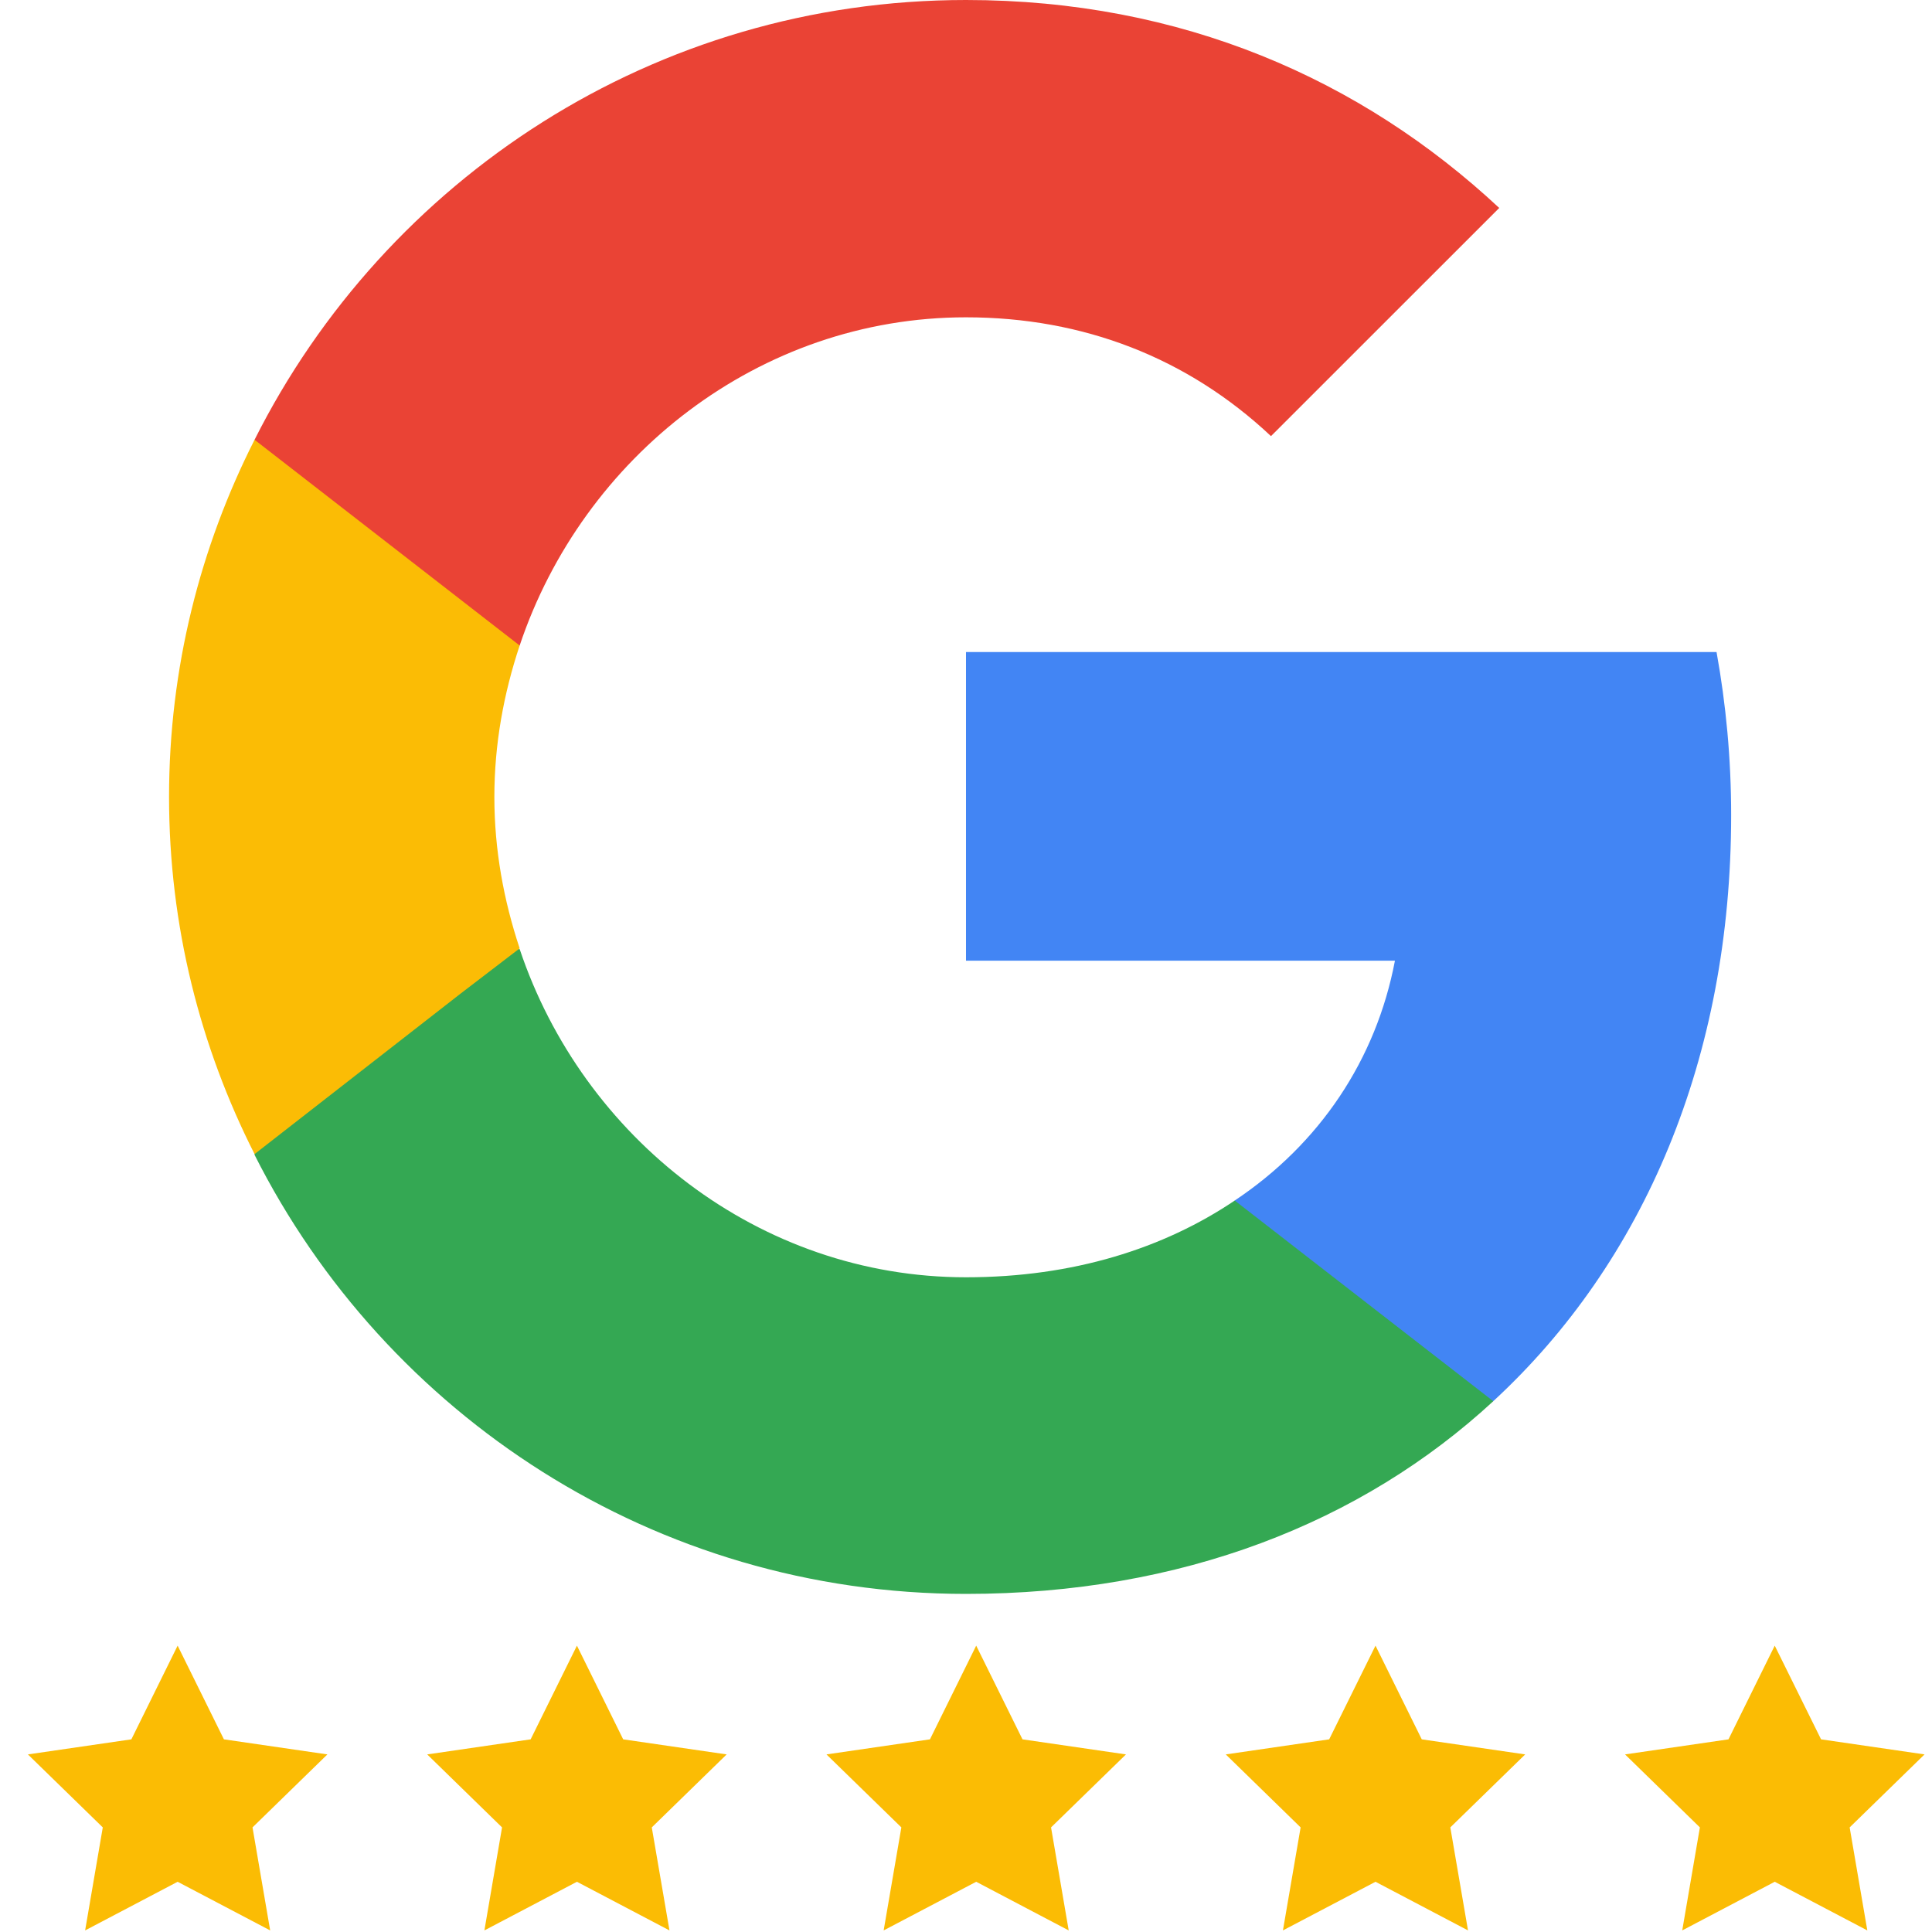
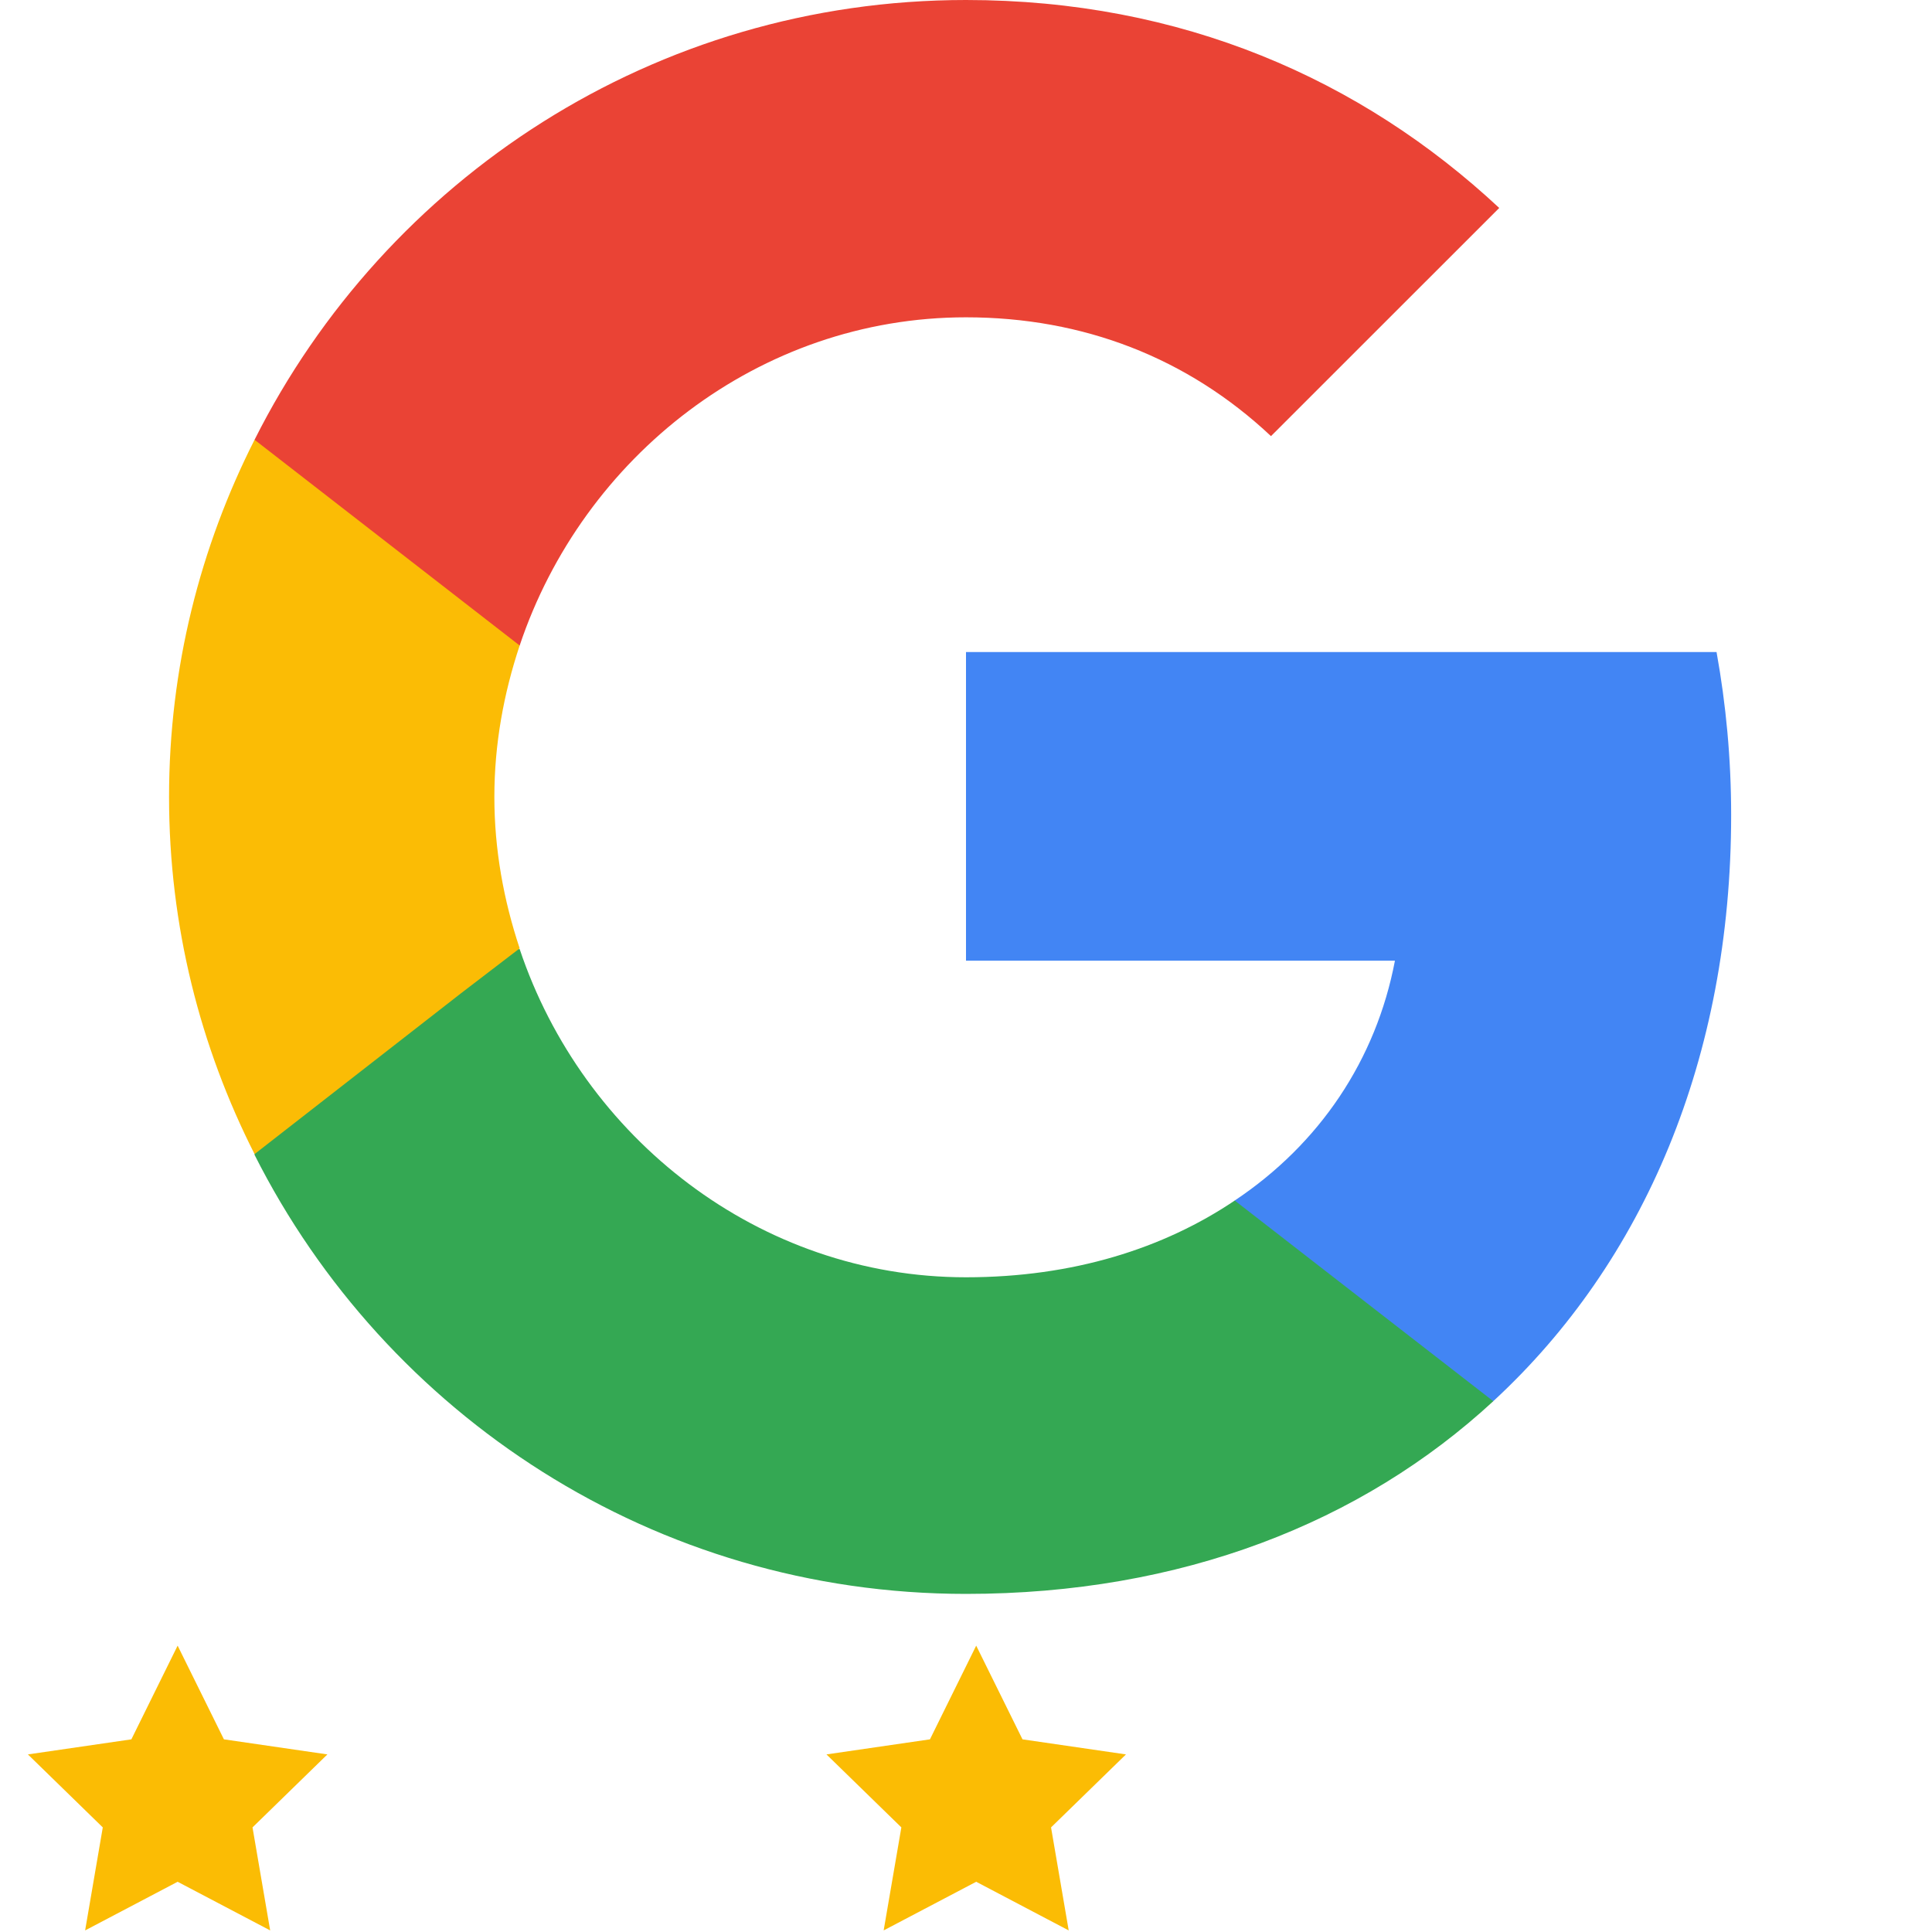
<svg xmlns="http://www.w3.org/2000/svg" version="1.1" id="Layer_1" x="0px" y="0px" width="50px" height="50px" viewBox="0 0 50 50" enable-background="new 0 0 50 50" xml:space="preserve">
  <g>
    <path fill="#4285F4" d="M44.802,21.094c0-1.462-0.134-2.869-0.378-4.219H25v7.987h11.101c-0.488,2.568-1.952,4.744-4.146,6.207   v5.193h6.691C42.549,32.662,44.802,27.374,44.802,21.094z" />
    <path fill="#34A853" d="M25,41.25c5.569,0,10.237-1.839,13.646-4.987l-6.691-5.193c-1.836,1.237-4.181,1.986-6.955,1.986   c-5.362,0-9.919-3.617-11.551-8.494H6.588v5.325C9.981,36.617,16.938,41.25,25,41.25z" />
    <path fill="#FBBC05" d="M13.449,24.544c-0.412-1.239-0.655-2.549-0.655-3.919c0-1.369,0.243-2.682,0.655-3.919v-5.325H6.588   c-1.406,2.775-2.213,5.907-2.213,9.244c0,3.336,0.807,6.47,2.213,9.243l5.343-4.162L13.449,24.544z" />
    <path fill="#EA4335" d="M25,8.212c3.037,0,5.738,1.05,7.893,3.075L38.8,5.382C35.22,2.043,30.569,0,25,0   C16.938,0,9.981,4.631,6.588,11.381l6.861,5.325C15.081,11.832,19.638,8.212,25,8.212z" />
-     <path fill="none" d="M4.375,0h41.25v41.25H4.375V0z" />
+     <path fill="none" d="M4.375,0h41.25v41.25H4.375V0" />
  </g>
  <g>
    <polygon fill="#FBBC04" points="4.597,48.7 2.203,49.959 2.66,47.293 0.722,45.404 3.4,45.014 4.597,42.589 5.795,45.014    8.473,45.404 6.535,47.293 6.992,49.959  " />
-     <polygon fill="#FBBC04" points="14.931,48.7 12.536,49.959 12.993,47.293 11.056,45.404 13.733,45.014 14.931,42.589    16.128,45.014 18.806,45.404 16.868,47.293 17.326,49.959  " />
    <polygon fill="#FBBC04" points="25.264,48.7 22.869,49.959 23.327,47.293 21.389,45.404 24.067,45.014 25.264,42.589    26.462,45.014 29.14,45.404 27.201,47.293 27.658,49.959  " />
-     <polygon fill="#FBBC04" points="35.598,48.7 33.202,49.959 33.66,47.293 31.723,45.404 34.399,45.014 35.598,42.589 36.795,45.014    39.472,45.404 37.534,47.293 37.992,49.959  " />
-     <polygon fill="#FBBC04" points="45.93,48.7 43.536,49.959 43.993,47.293 42.056,45.404 44.733,45.014 45.93,42.589 47.129,45.014    49.807,45.404 47.869,47.293 48.326,49.959  " />
  </g>
</svg>